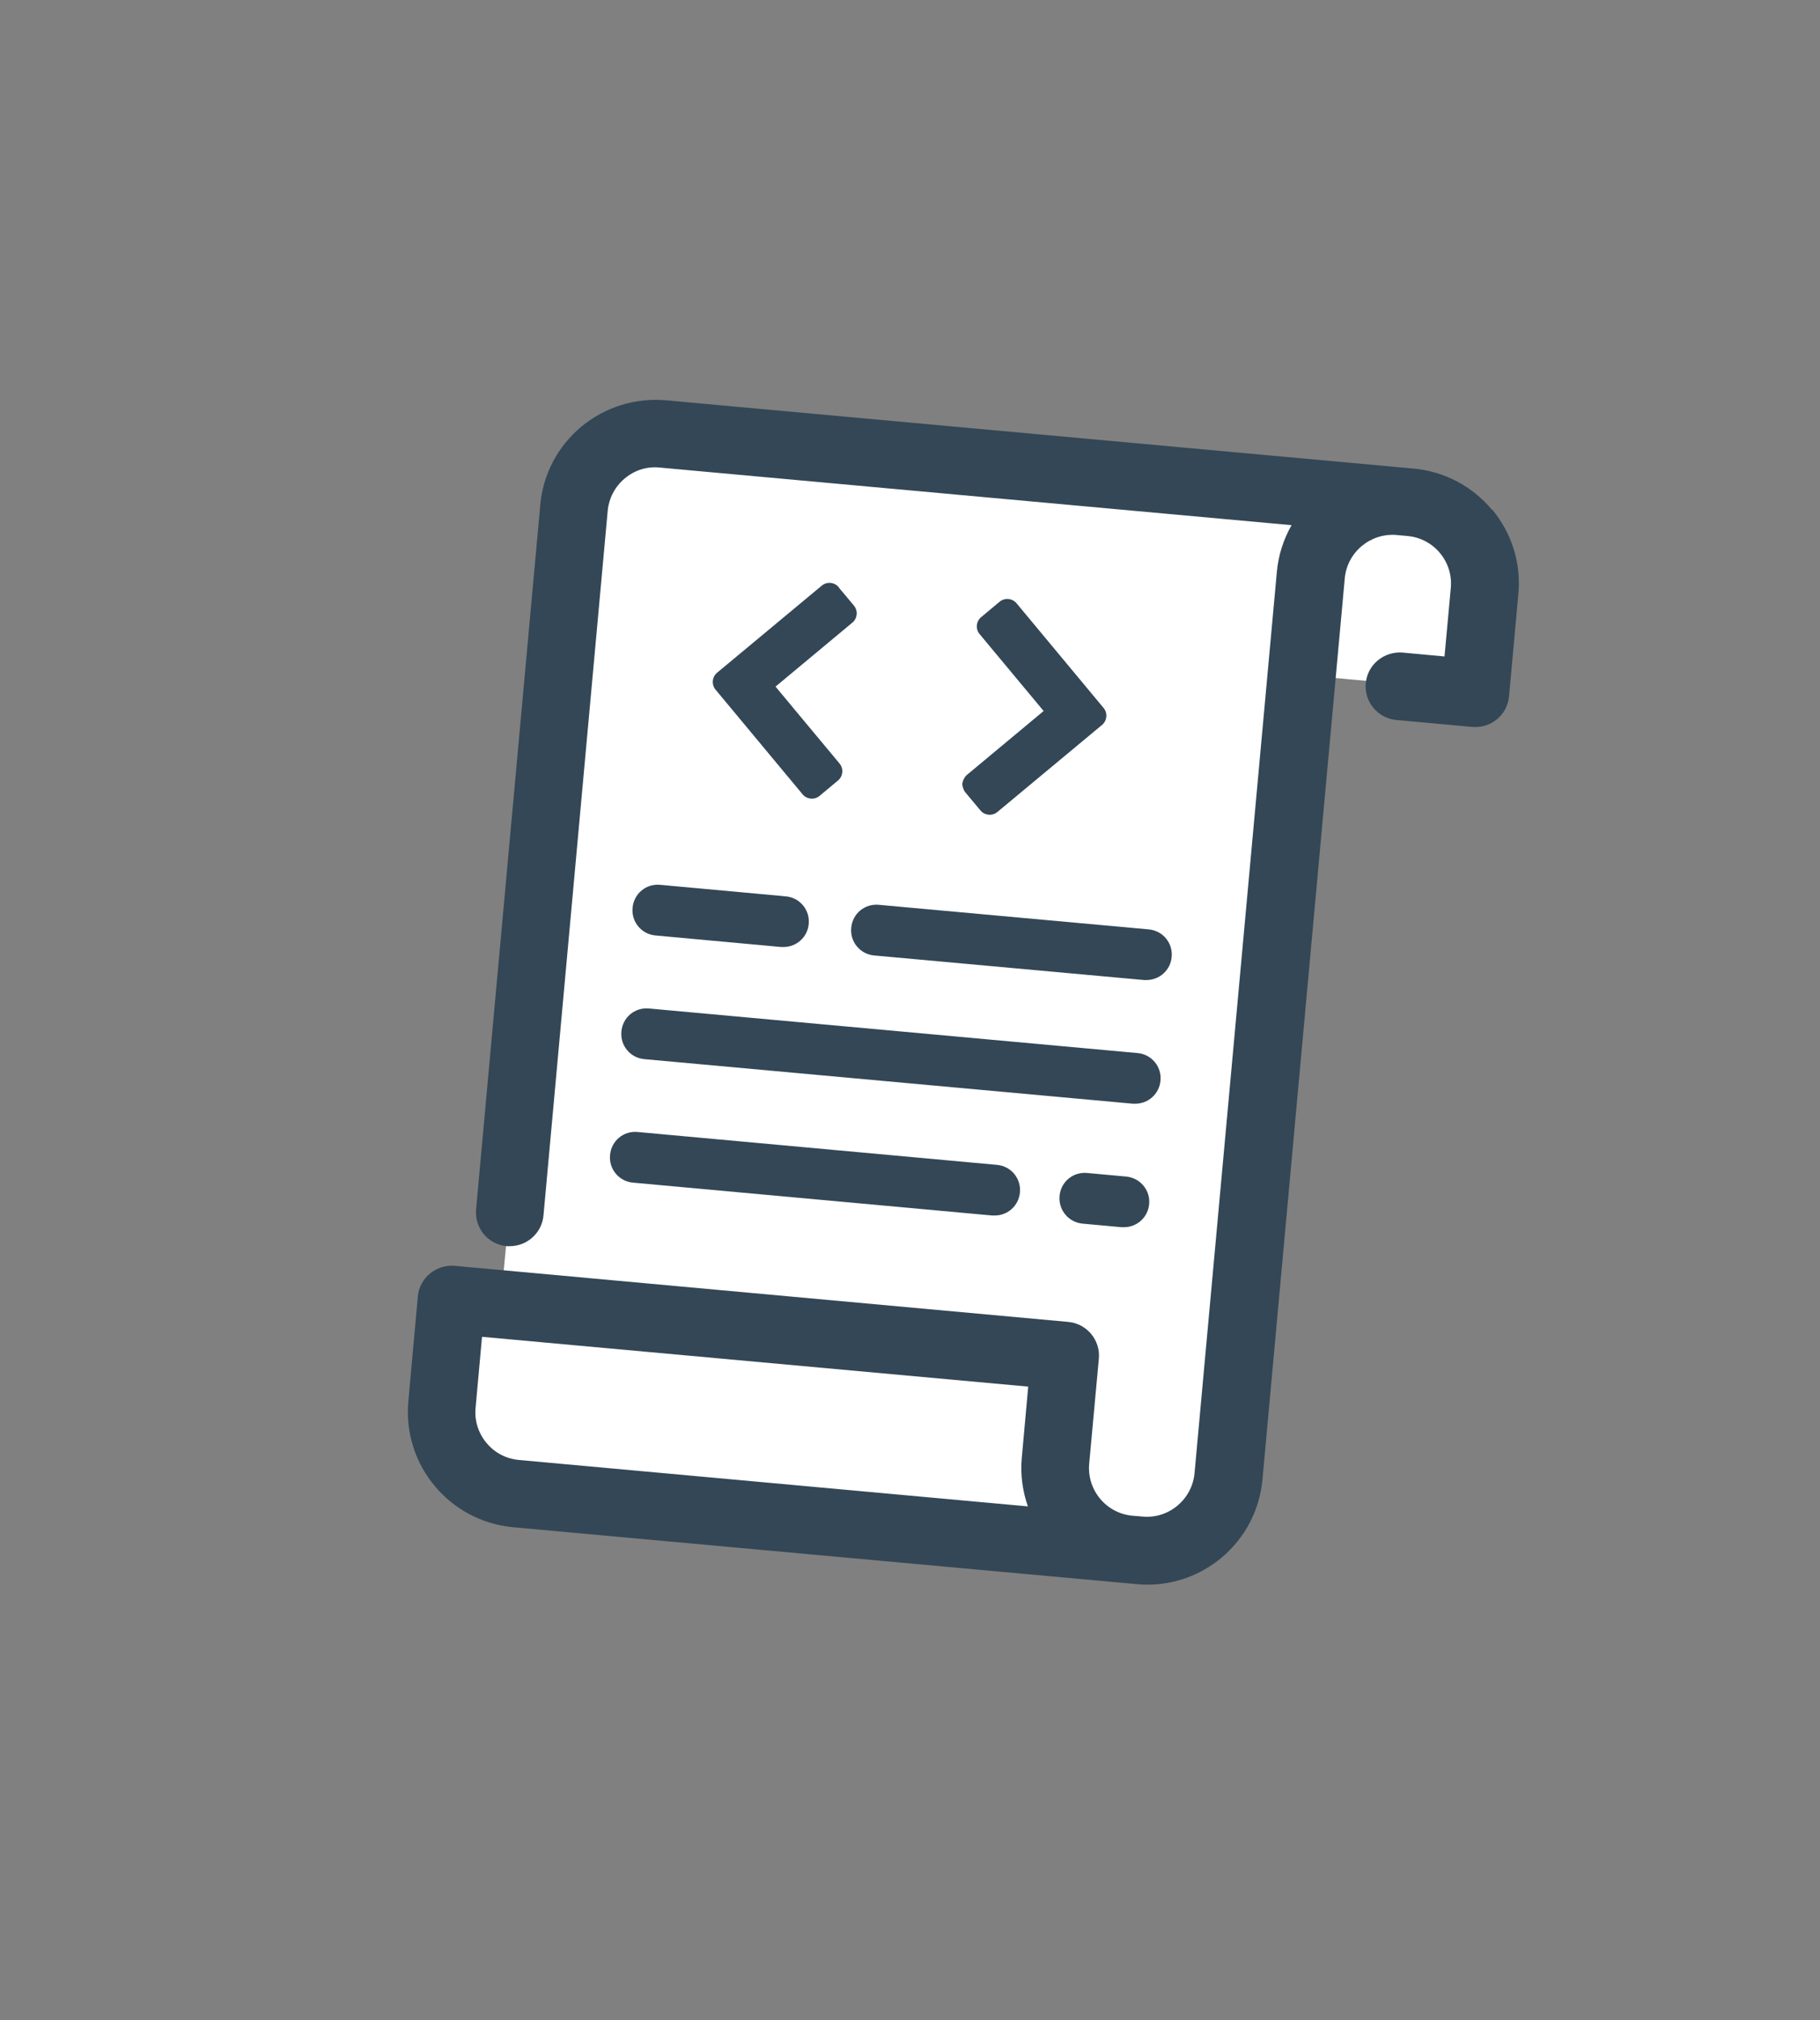
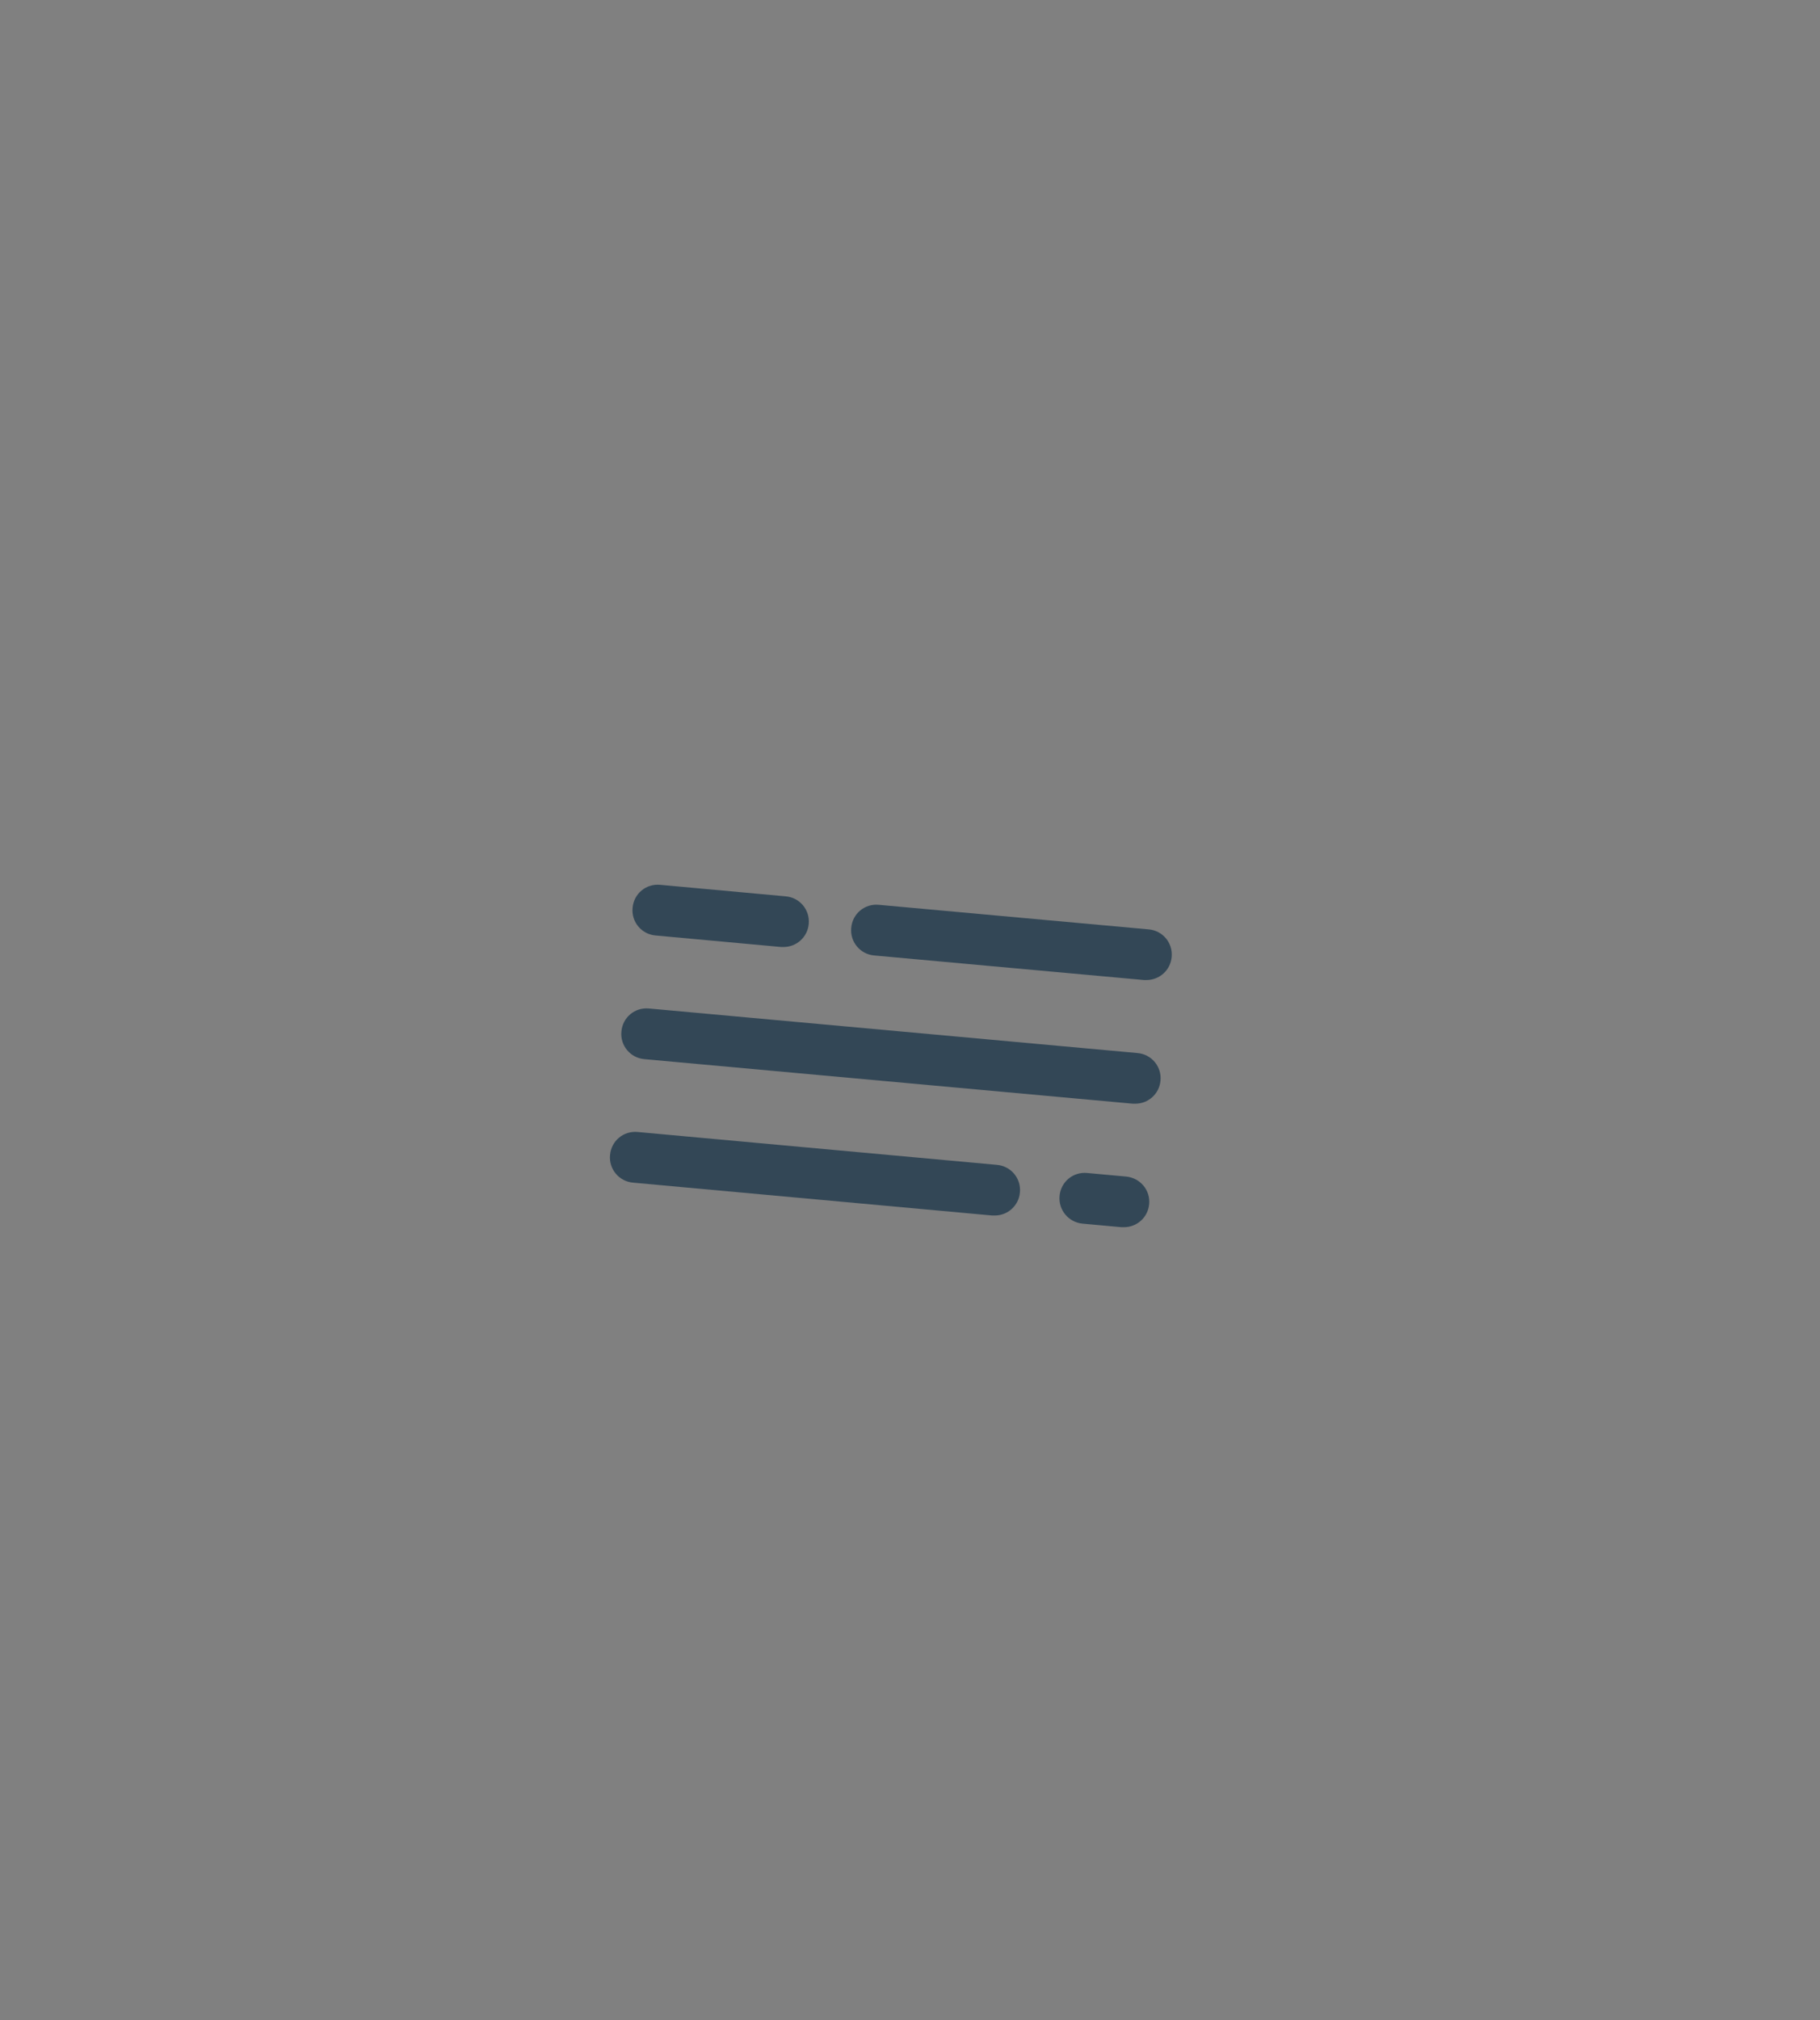
<svg xmlns="http://www.w3.org/2000/svg" id="Layer_1" viewBox="0 0 107.46 119.25">
  <rect x="0" y="0" width="107.46" height="119.25" fill="#808080" stroke="none" />
  <defs>
    <style>.cls-1{fill:#fff;}.cls-2{fill:#334756;}</style>
  </defs>
-   <polygon class="cls-1" points="34.14 28.16 38.14 25.82 84.64 29.99 87.8 32.66 87.09 40.77 76.59 39.82 72.14 87.32 70.64 90.32 65.32 91.49 30.14 87.82 26.97 86.49 25.64 83.91 26.8 76.82 29.54 77.16 34.14 28.16" />
-   <path class="cls-2" d="M88.09,30.09c-1.17-1.4-2.81-2.26-4.62-2.43l-.66-.06-43.48-3.97c-1.82-.16-3.59.39-5,1.55-1.4,1.17-2.27,2.81-2.43,4.63l-3.79,41.58c-.1,1.1.71,2.07,1.81,2.17.06,0,.12,0,.18,0,1.02,0,1.9-.78,1.99-1.82l3.79-41.58c.07-.75.43-1.44,1.01-1.92.58-.49,1.32-.72,2.07-.64l37.3,3.4c-.48.84-.78,1.77-.87,2.76l-4.86,53.2c-.14,1.55-1.53,2.71-3.07,2.56l-.6-.05c-1.55-.14-2.69-1.52-2.55-3.07l.57-6.2c.1-1.1-.71-2.07-1.81-2.17l-36.23-3.31c-1.09-.09-2.07.71-2.17,1.81l-.56,6.2c-.34,3.75,2.43,7.07,6.18,7.42l36.83,3.36c.21.02.42.03.63.03,1.59,0,3.12-.55,4.36-1.58,1.4-1.17,2.26-2.81,2.43-4.62l4.86-53.2c.14-1.55,1.52-2.69,3.06-2.56h0s0,0,0,0l.65.06c1.55.14,2.7,1.52,2.55,3.07l-.37,4.04-2.48-.23c-1.1-.08-2.07.71-2.17,1.81-.1,1.1.71,2.07,1.81,2.17l4.48.41c1.11.09,2.07-.71,2.17-1.81l.55-6.04c.17-1.82-.39-3.59-1.55-4.99ZM28.72,85.17c-.48-.58-.71-1.31-.64-2.06l.38-4.2,32.25,2.94-.38,4.21c-.09,1,.05,1.97.36,2.86l-30.05-2.74c-.75-.07-1.43-.42-1.91-1Z" />
-   <path class="cls-2" d="M49.52,34.66c-.25-.3-.7-.34-1-.09l-6.18,5.14c-.3.25-.34.7-.09,1l5.14,6.18c.25.3.7.34,1,.09l1.09-.91c.3-.25.34-.7.09-1l-3.78-4.54,4.54-3.78c.3-.25.34-.7.09-1l-.91-1.09Z" />
-   <path class="cls-2" d="M56.82,46.23c-.01.16.06.39.16.52l.91,1.09c.25.3.7.34,1,.09l6.18-5.14c.3-.25.34-.7.09-1l-5.14-6.18c-.25-.3-.7-.34-1-.09l-1.09.91c-.3.25-.34.7-.09,1l3.78,4.54-4.54,3.78c-.12.1-.24.32-.25.48Z" />
  <path class="cls-2" d="M37.35,53.59c-.08.83.53,1.56,1.36,1.63l7.41.68s.09,0,.14,0c.77,0,1.42-.58,1.49-1.36.08-.83-.53-1.56-1.36-1.63l-7.41-.68c-.84-.08-1.56.53-1.63,1.36Z" />
  <path class="cls-2" d="M50.26,54.77c-.08.83.53,1.56,1.36,1.63l15.93,1.45s.09,0,.14,0c.77,0,1.42-.58,1.49-1.36.08-.83-.53-1.56-1.36-1.63l-15.93-1.45c-.84-.08-1.56.53-1.63,1.36Z" />
  <path class="cls-2" d="M36.69,60.89c-.08.83.53,1.56,1.36,1.63l28.84,2.63s.09,0,.14,0c.77,0,1.42-.58,1.49-1.36.08-.83-.53-1.56-1.36-1.63l-28.84-2.63c-.84-.08-1.56.53-1.63,1.36Z" />
  <path class="cls-2" d="M36.02,68.18c-.08.83.53,1.56,1.36,1.63l21.21,1.94s.09,0,.14,0c.77,0,1.42-.58,1.49-1.36.08-.83-.53-1.56-1.36-1.63l-21.21-1.94c-.84-.08-1.56.53-1.63,1.36Z" />
  <path class="cls-2" d="M64.19,69.24c-.84-.08-1.56.53-1.63,1.36s.53,1.55,1.36,1.63l2.3.21s.09,0,.14,0c.77,0,1.42-.58,1.49-1.36.08-.83-.53-1.55-1.36-1.63l-2.3-.21Z" />
</svg>